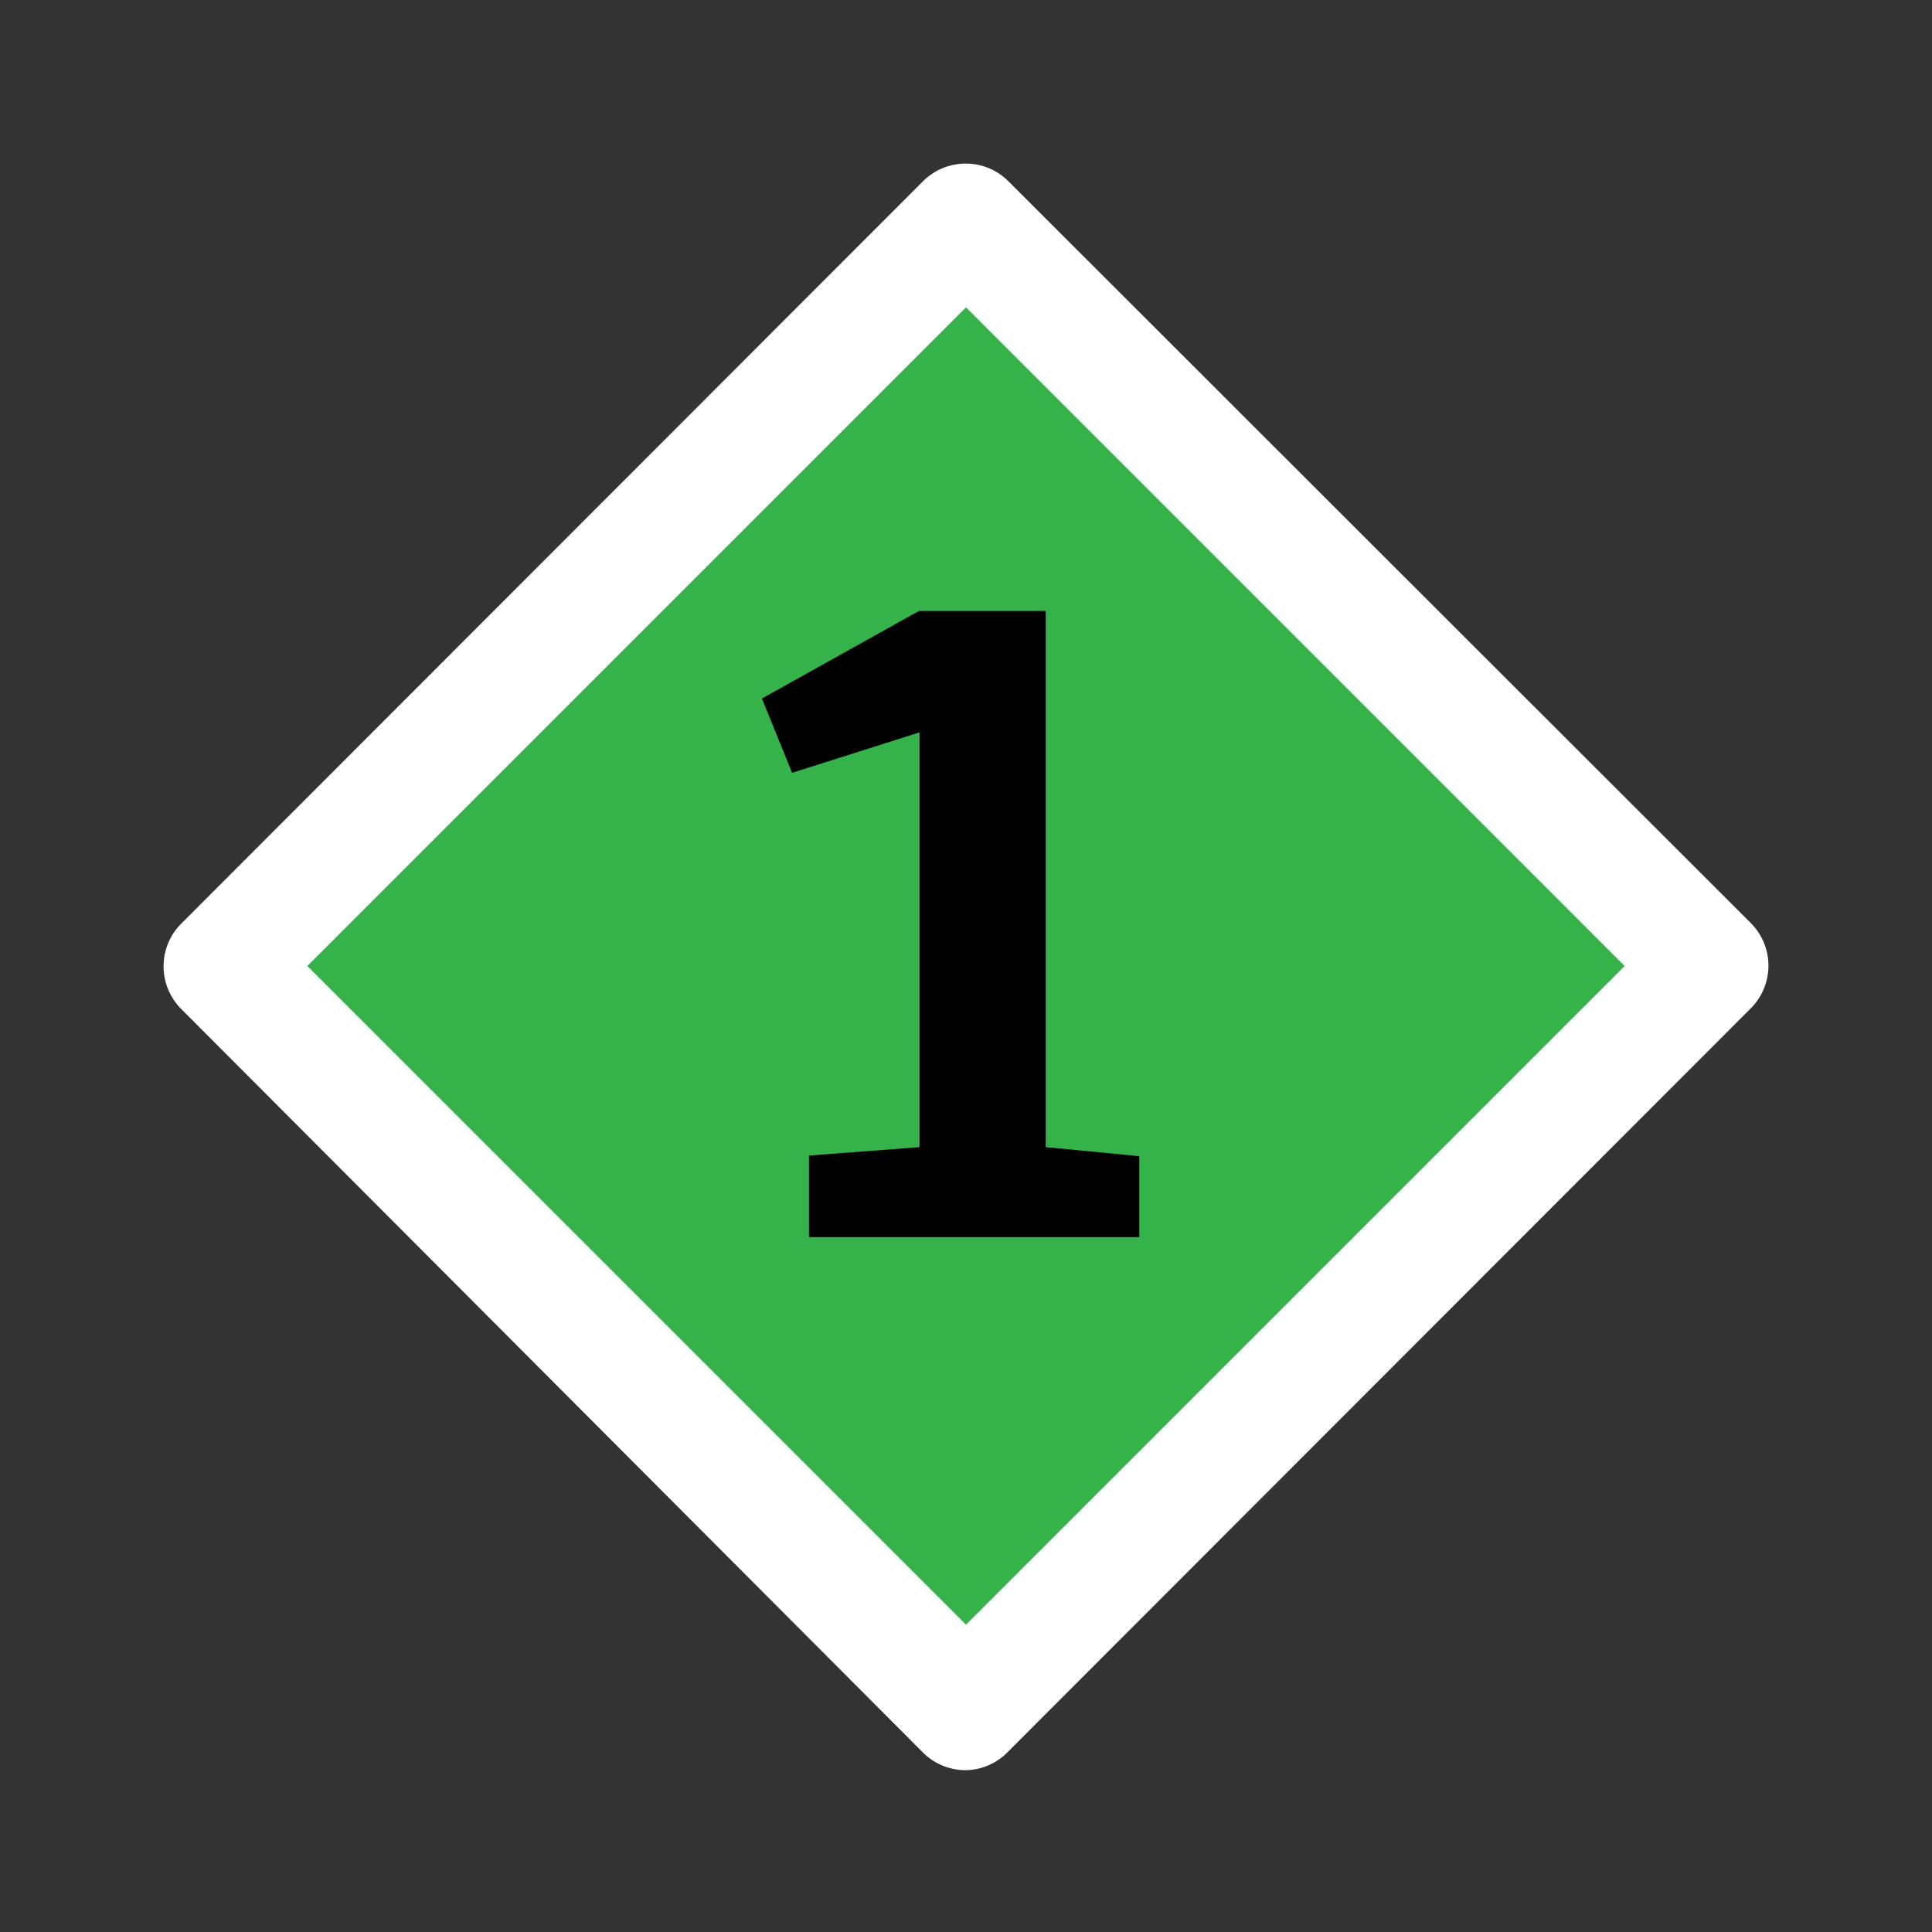
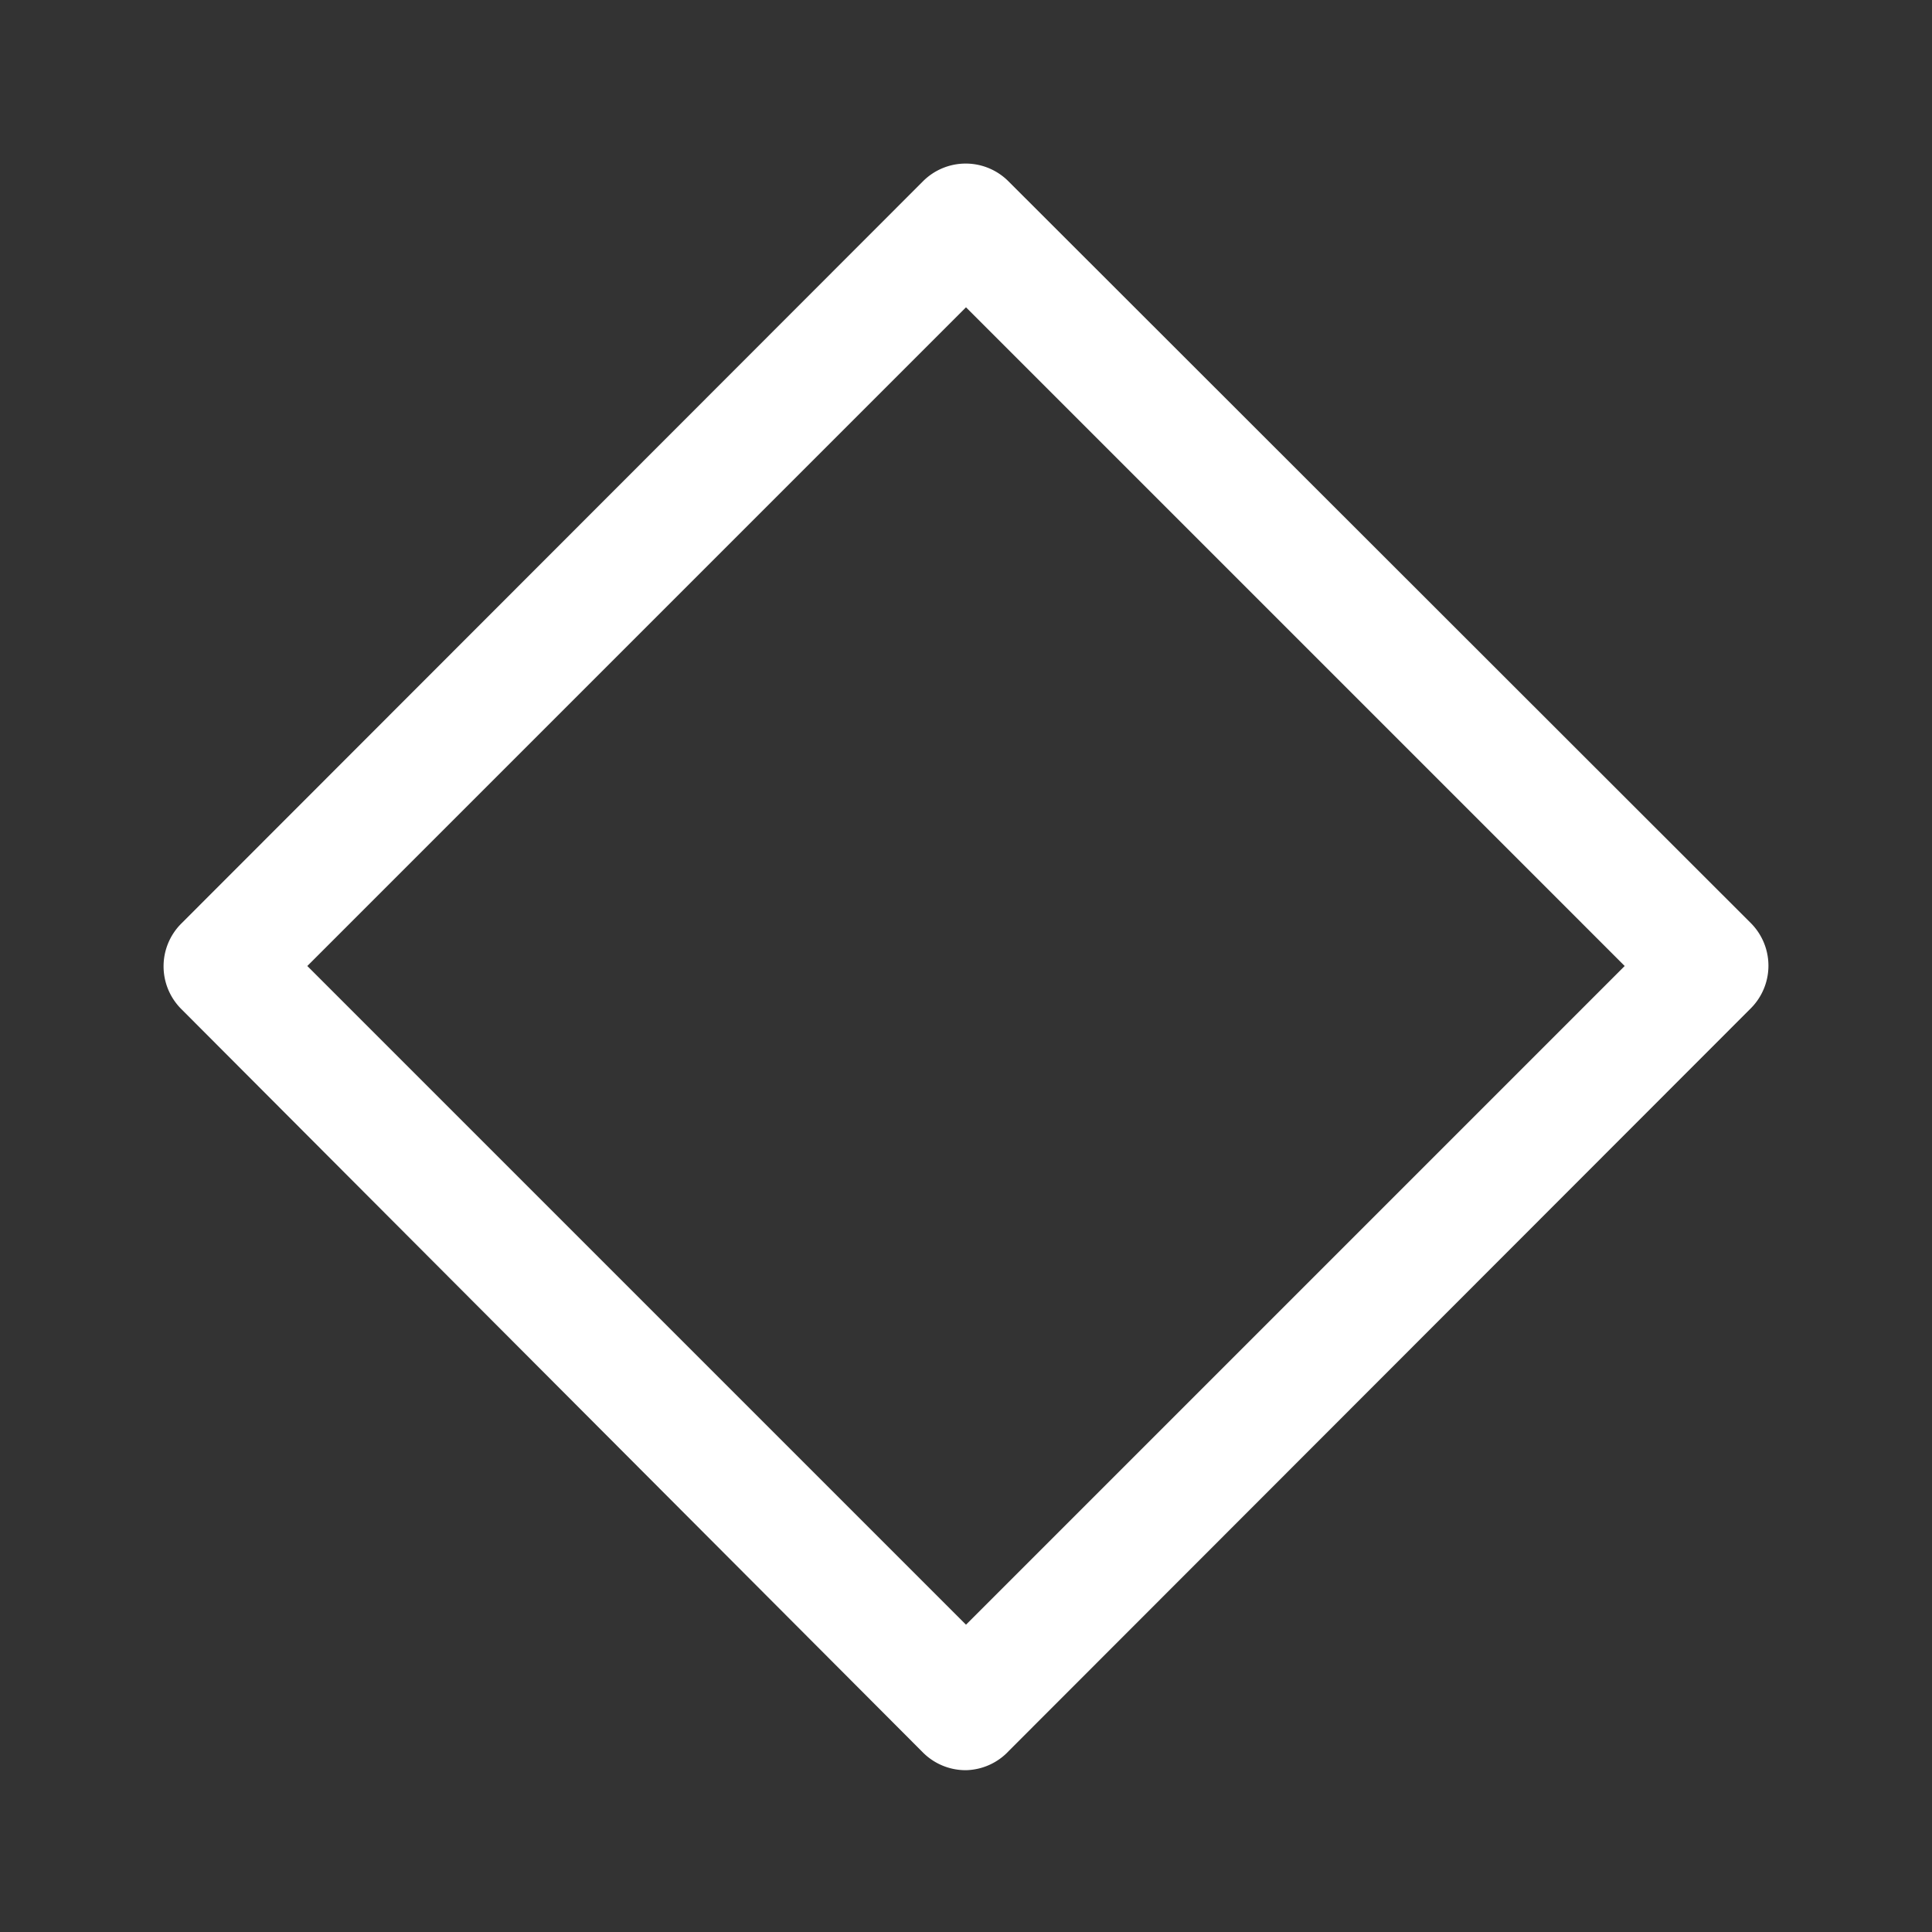
<svg xmlns="http://www.w3.org/2000/svg" viewBox="0 0 32 32">
  <rect x="0" y="0" width="32" height="32" fill="#333333" stroke="none" />
  <defs>
    <style>.cls-1{fill:#35b249;}</style>
  </defs>
  <title>legende pollen stufe 1</title>
  <g id="legende_pollen_1" data-name="legende pollen 1">
-     <rect class="cls-1" x="7.29" y="7.29" width="17.42" height="17.42" transform="translate(38.63 16) rotate(135)" />
    <path d="M16,29.32a1,1,0,0,1-.71-.29L3,16.71a1,1,0,0,1,0-1.41L15.29,3a1,1,0,0,1,1.41,0L29,15.29a1,1,0,0,1,0,1.41L16.71,29A1,1,0,0,1,16,29.32ZM5.09,16,16,26.91,26.91,16,16,5.09Z" fill="white" />
-     <path d="M12.62,11.57l2.6-1.45h2.1V19l1.55.15v1.34H13.4V19.14L15.23,19V12.13l-2.11.67Z" />
  </g>
</svg>